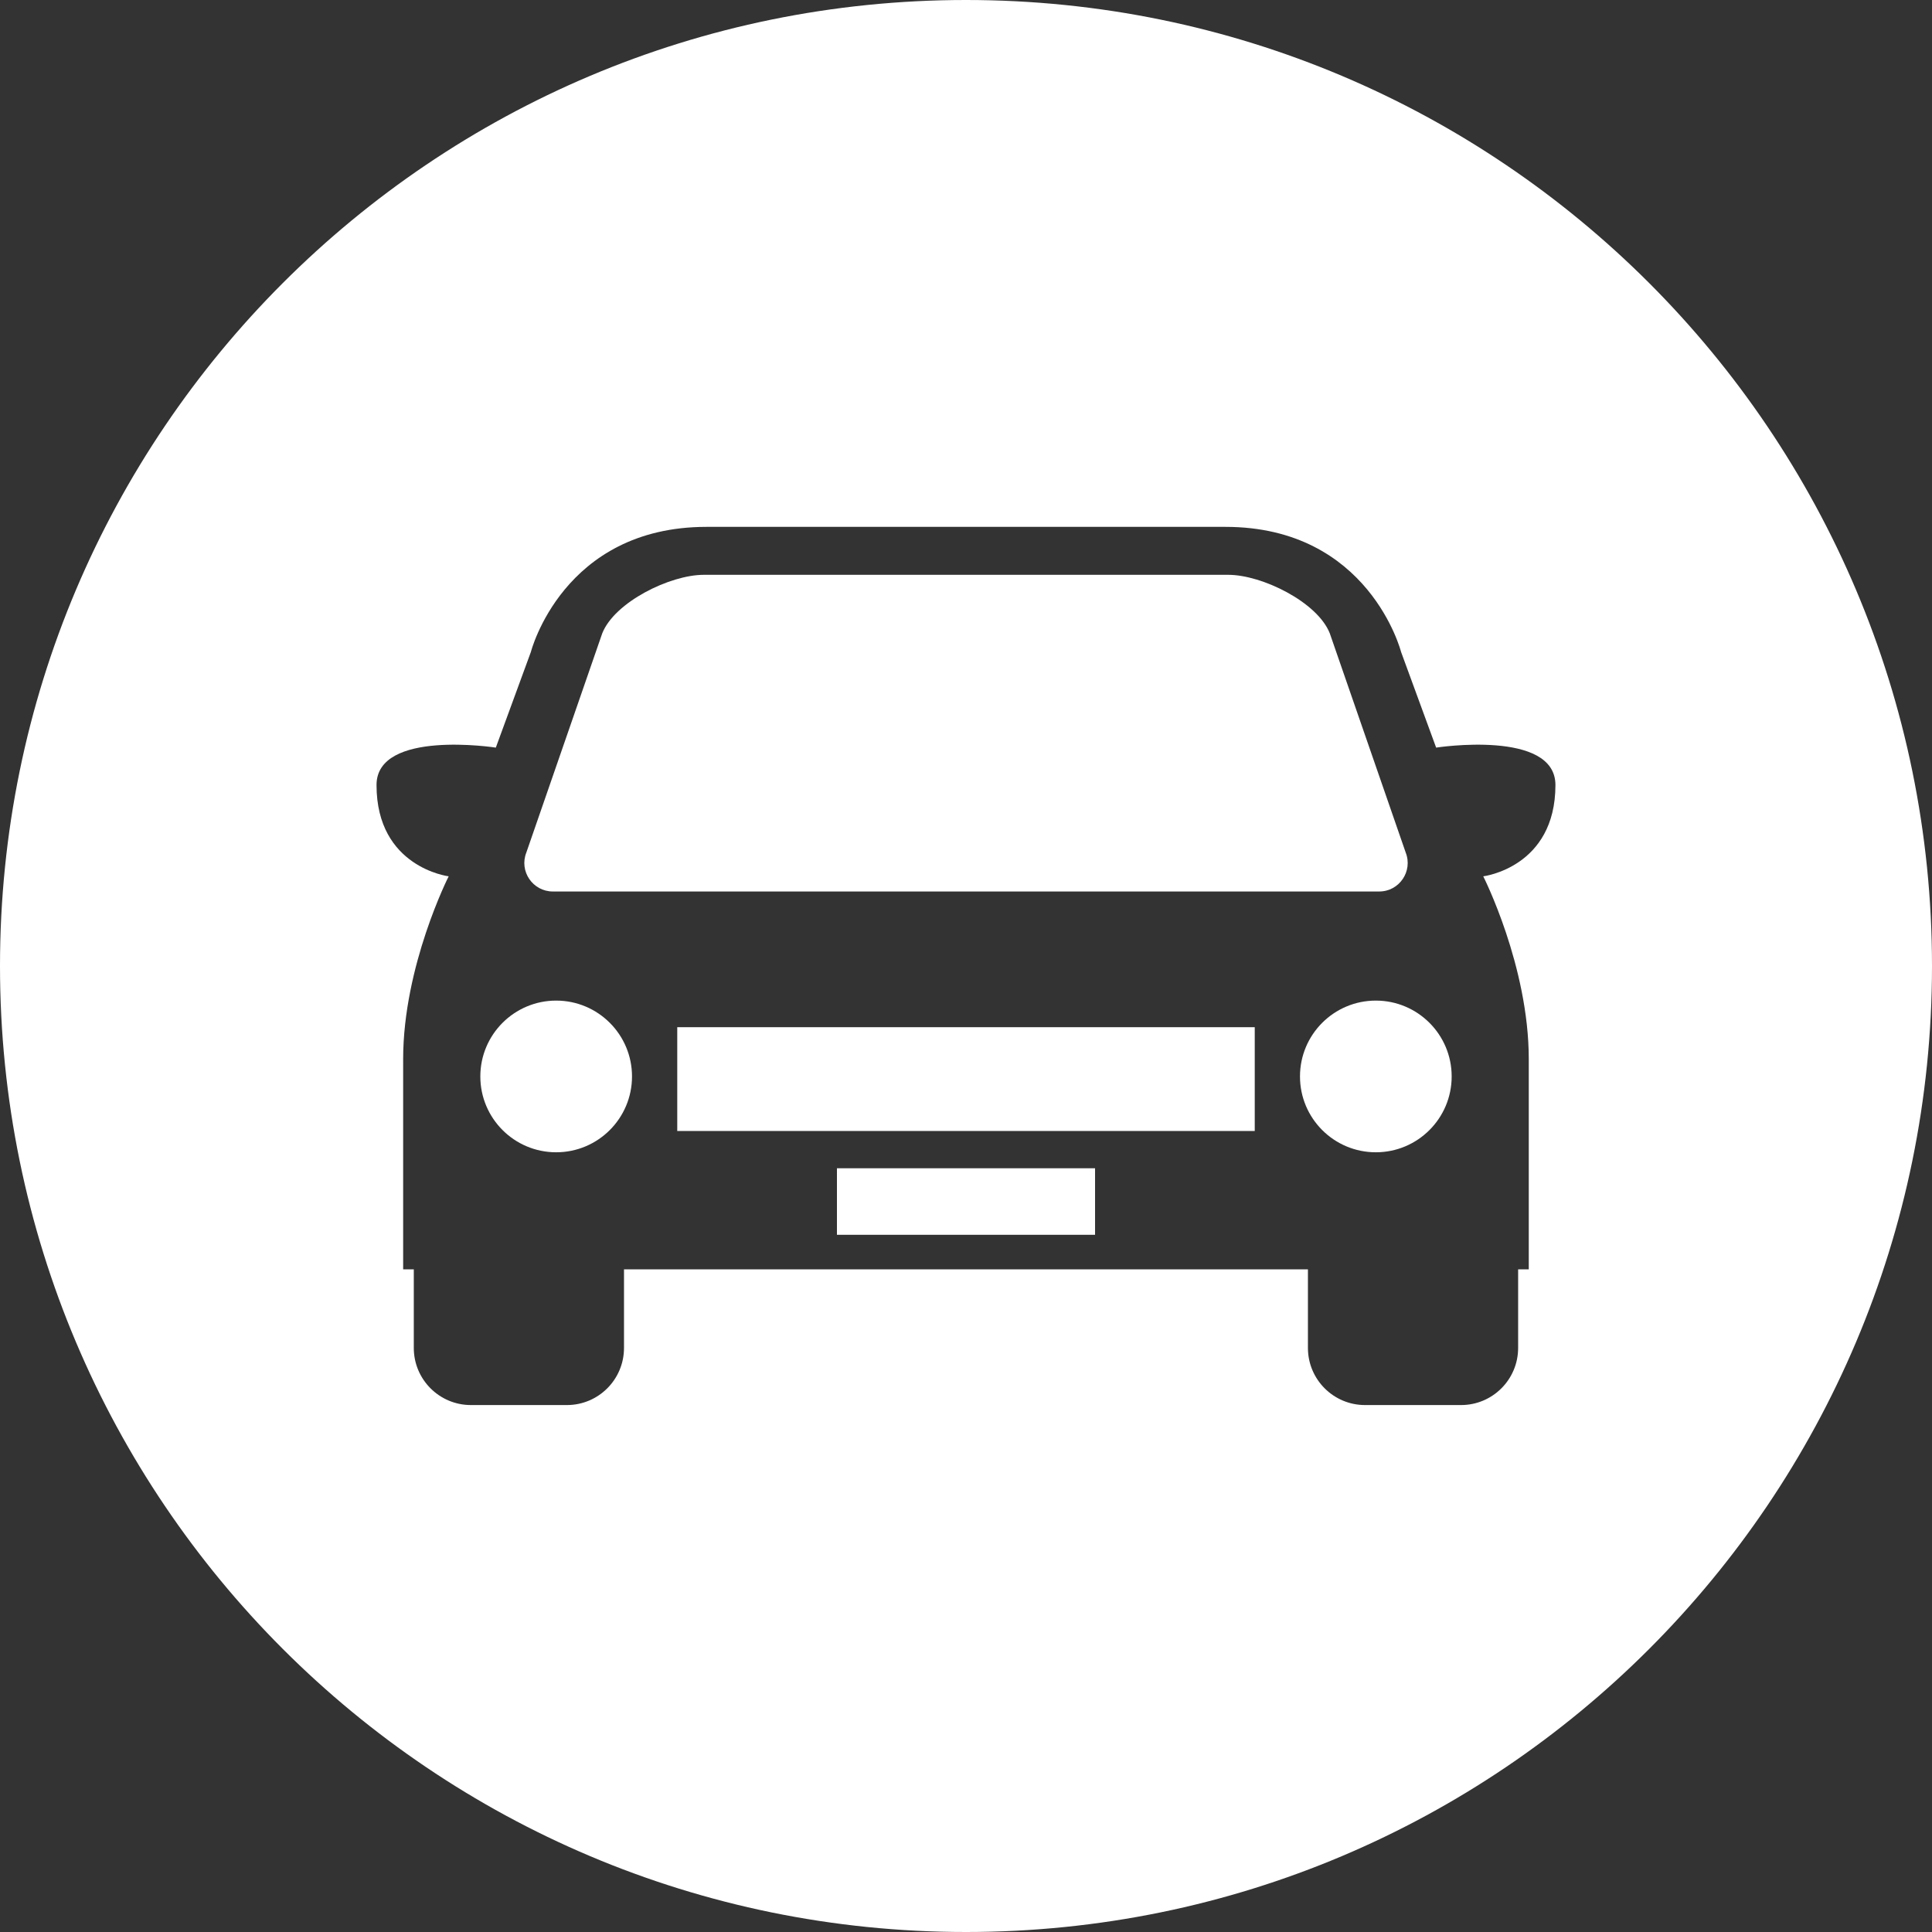
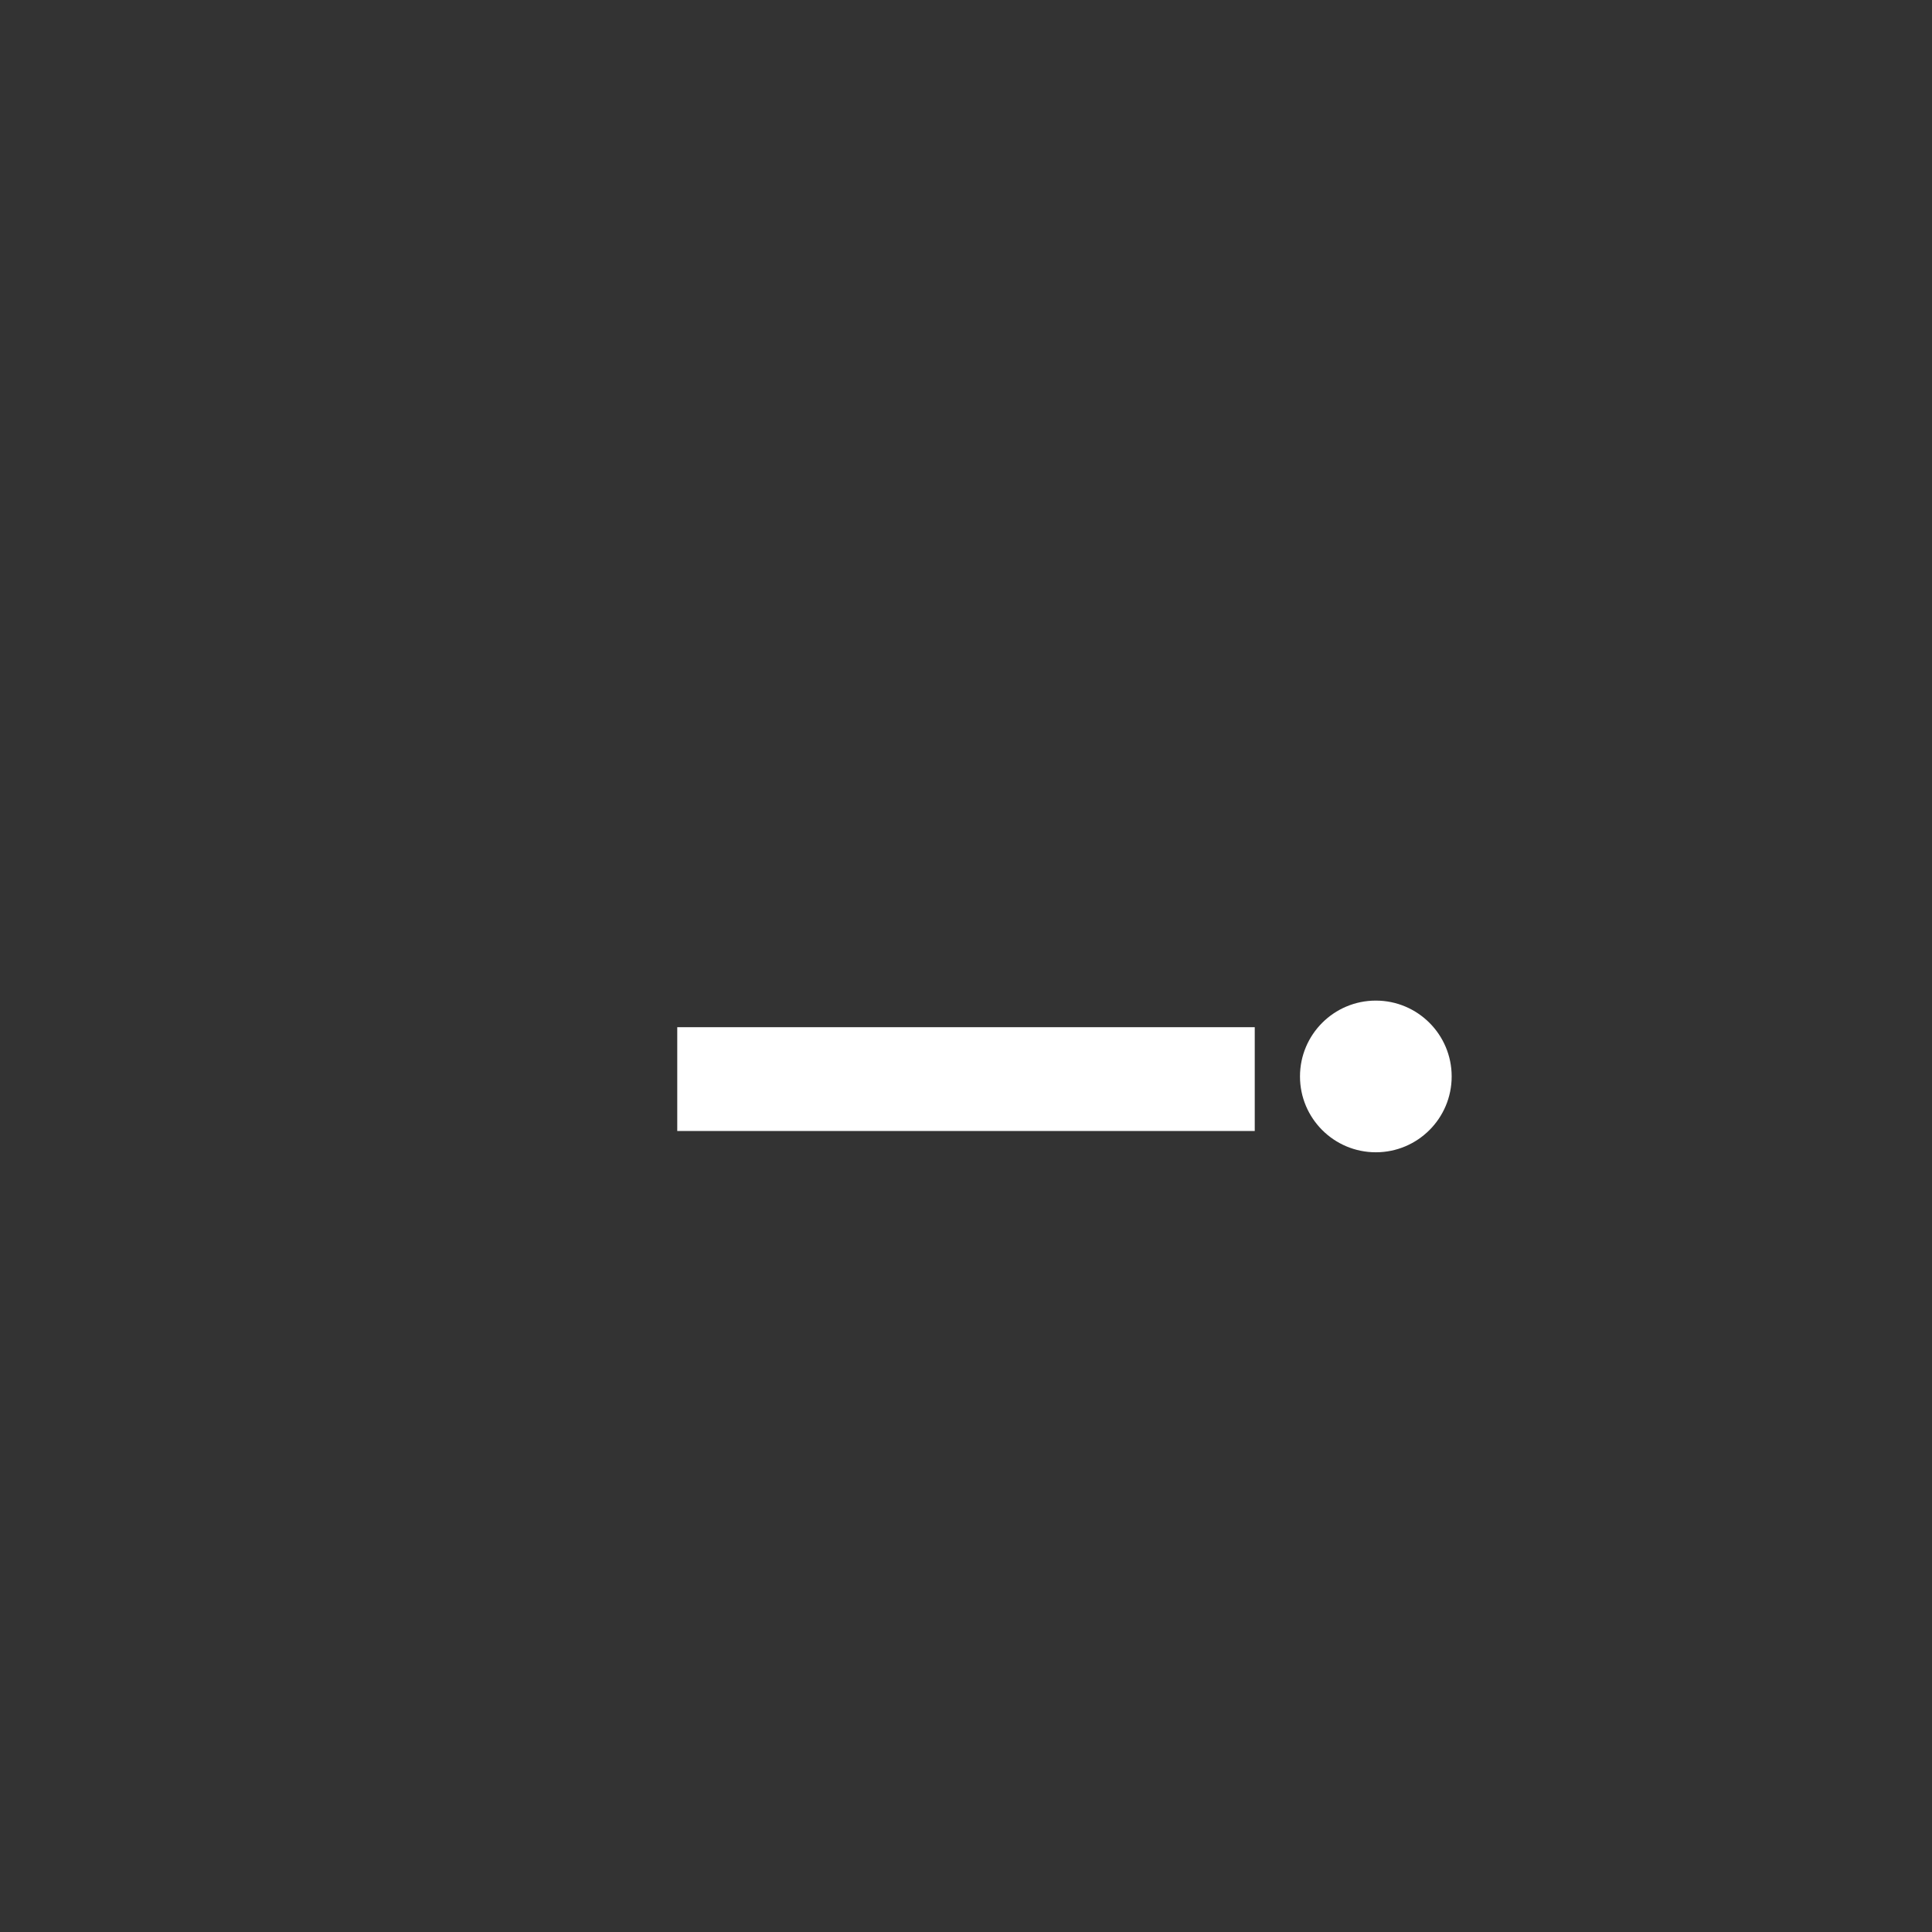
<svg xmlns="http://www.w3.org/2000/svg" version="1.1" id="siam-park-tenerife-dialog-icon-ticket" x="0px" y="0px" width="55px" height="55px" viewBox="0 0 55 55" style="enable-background:new 0 0 55 55;" xml:space="preserve">
  <rect x="0" y="0" width="55" height="55" fill="#333333" stroke="none" />
  <style type="text/css">
	.st0{fill:#FFFFFF;}
</style>
  <g>
-     <rect x="23.826" y="33.258" class="st0" width="7.348" height="1.894" />
-     <circle class="st0" cx="15.833" cy="30.644" r="2.159" />
-     <path class="st0" d="M15.739,25.379h23.523c0.573,0,0.965-0.577,0.755-1.11l-2.161-6.24c-0.352-0.891-1.932-1.665-2.889-1.665   H20.034c-0.958,0-2.537,0.775-2.889,1.665l-2.161,6.24C14.773,24.801,15.166,25.379,15.739,25.379z" />
-     <path class="st0" d="M27.5,0C12.312,0,0,12.312,0,27.5S12.312,55,27.5,55S55,42.688,55,27.5S42.688,0,27.5,0z M42.225,24.947   c0,0,1.296,2.552,1.296,5.204s0,5.985,0,5.985h-0.303v2.237c0,0.898-0.728,1.626-1.626,1.626H38.86   c-0.898,0-1.626-0.728-1.626-1.626v-2.237h-19.47v2.237c0,0.898-0.728,1.626-1.626,1.626h-2.732c-0.898,0-1.626-0.728-1.626-1.626   v-2.237h-0.303c0,0,0-3.333,0-5.985s1.296-5.204,1.296-5.204s-2.054-0.251-2.054-2.599c0-1.591,3.396-1.065,3.396-1.065   l0.998-2.723c0,0,0.909-3.561,5-3.561c2.016,0,12.757,0,14.773,0c4.091,0,5,3.561,5,3.561l0.998,2.723c0,0,3.396-0.526,3.396,1.065   C44.28,24.697,42.225,24.947,42.225,24.947z" />
    <circle class="st0" cx="39.167" cy="30.644" r="2.159" />
    <rect x="19.28" y="29.242" class="st0" width="16.44" height="2.955" />
  </g>
</svg>